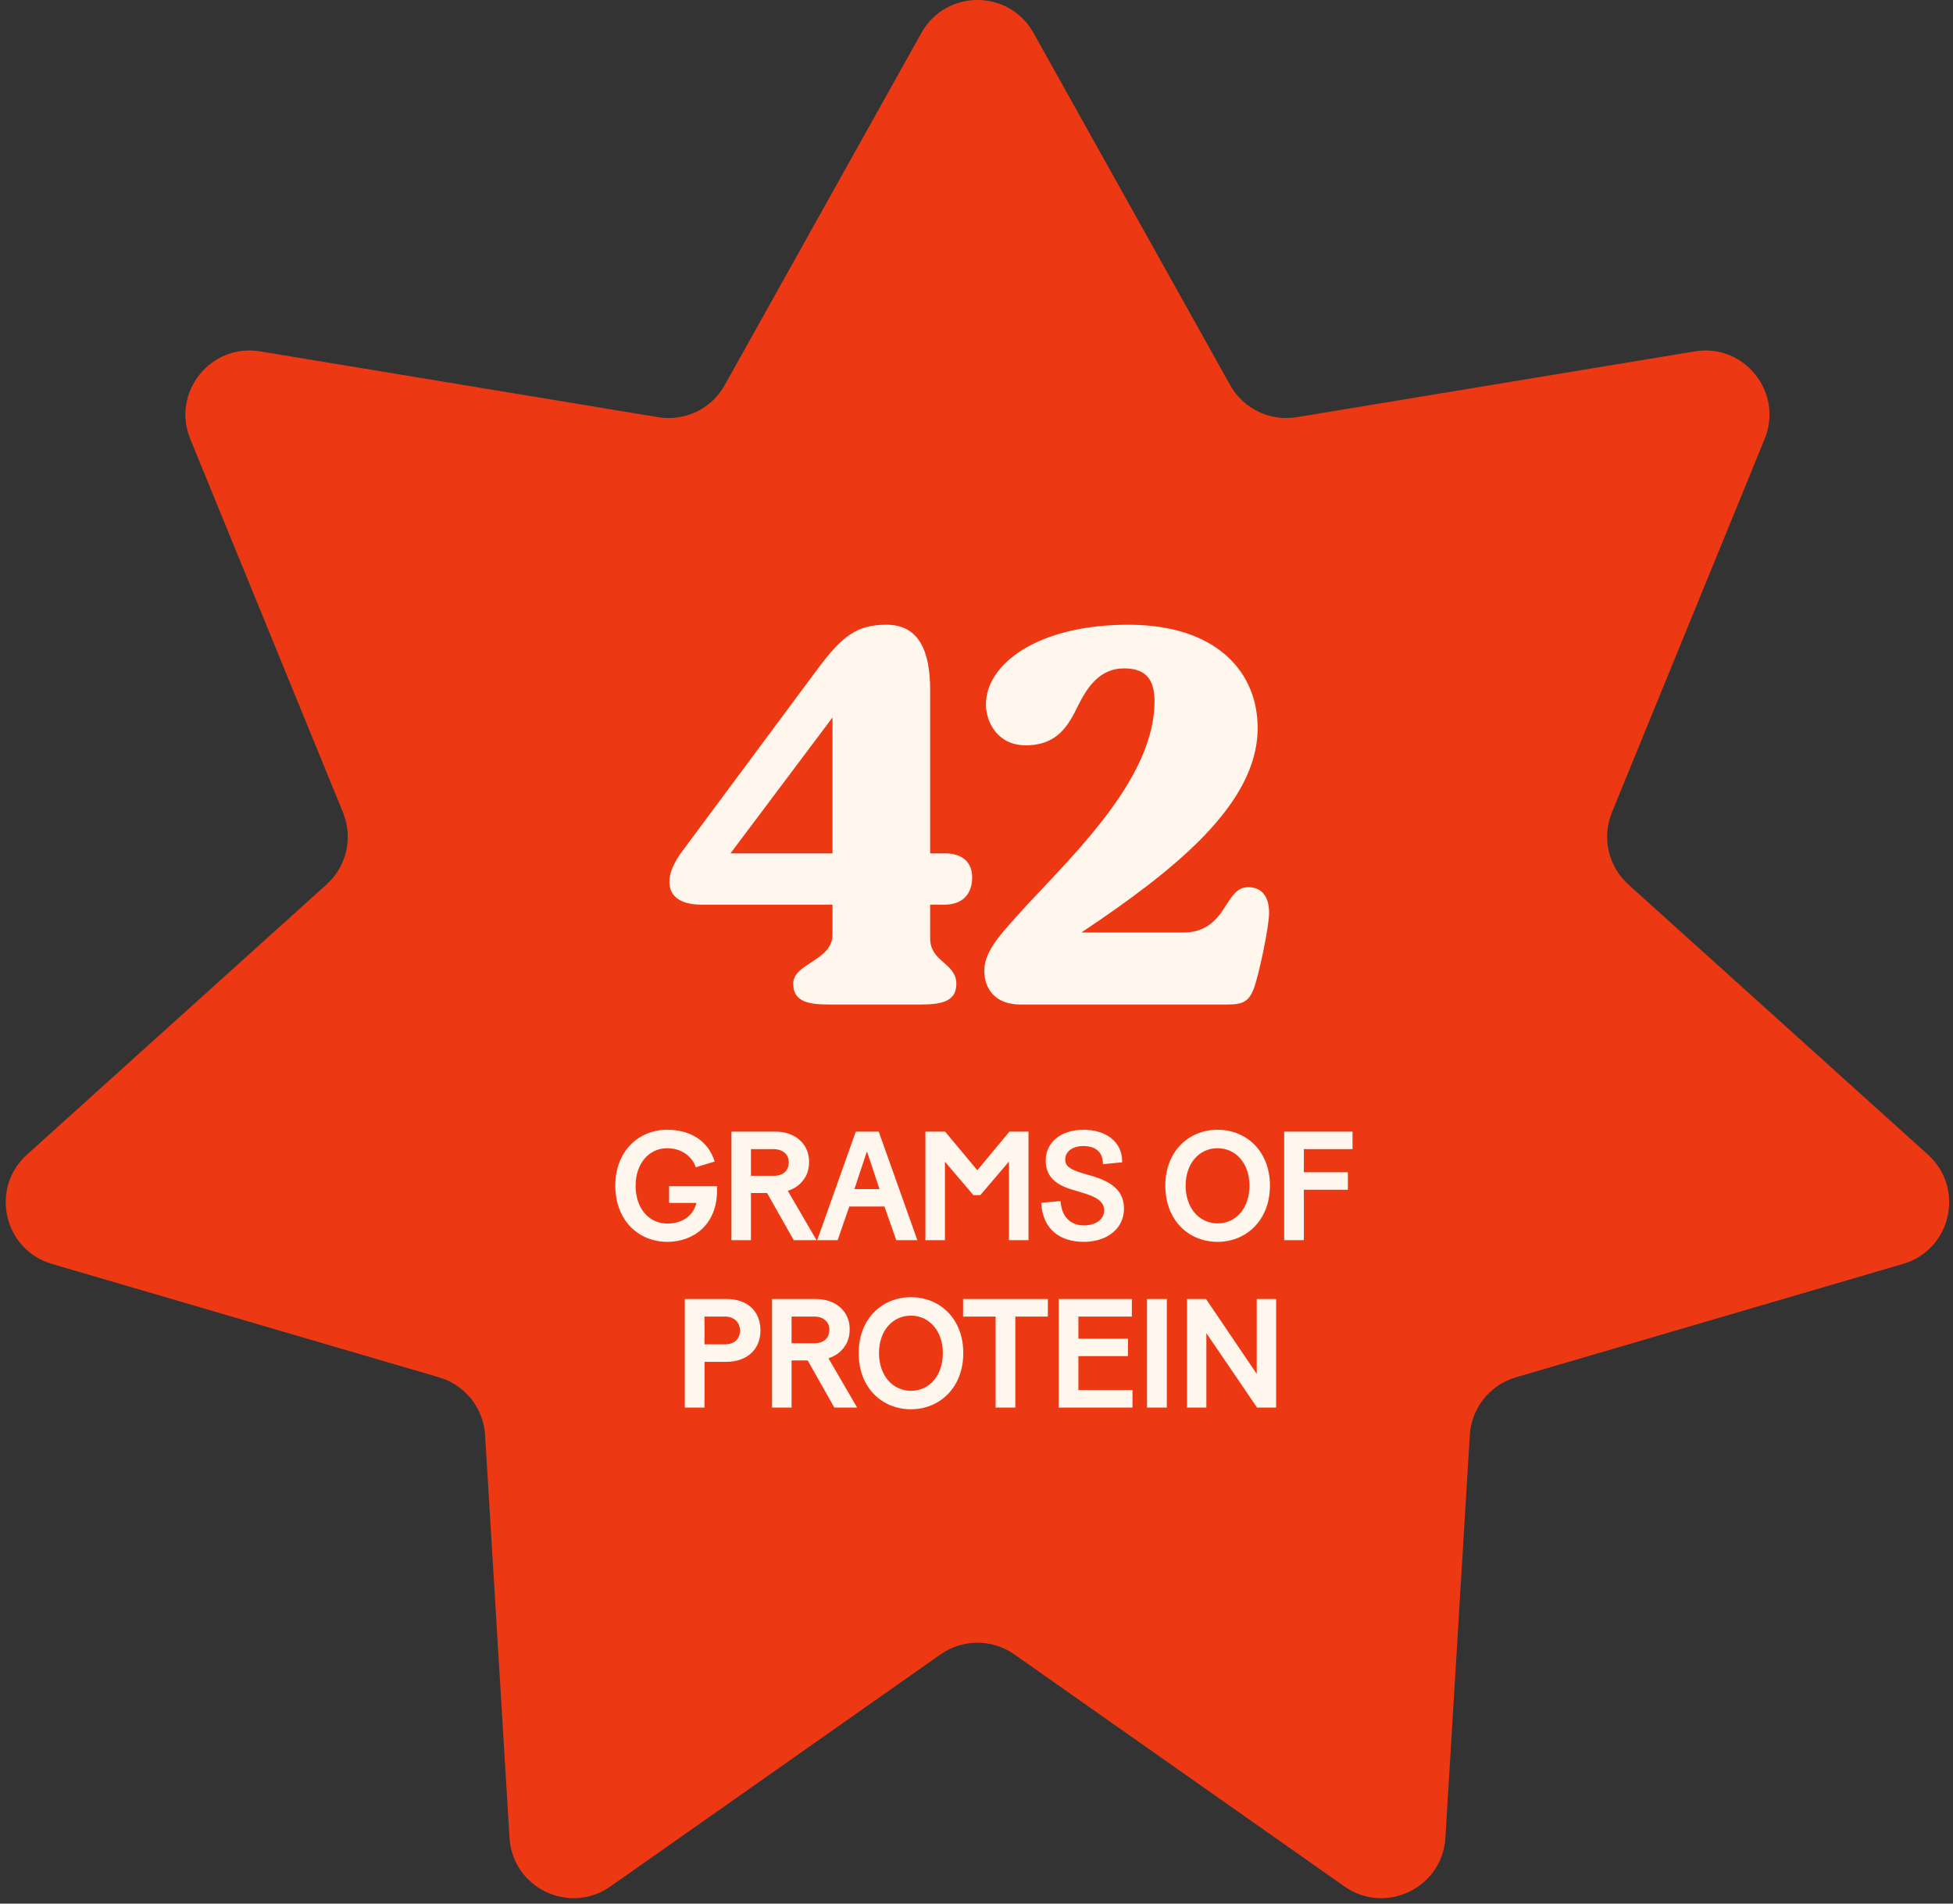
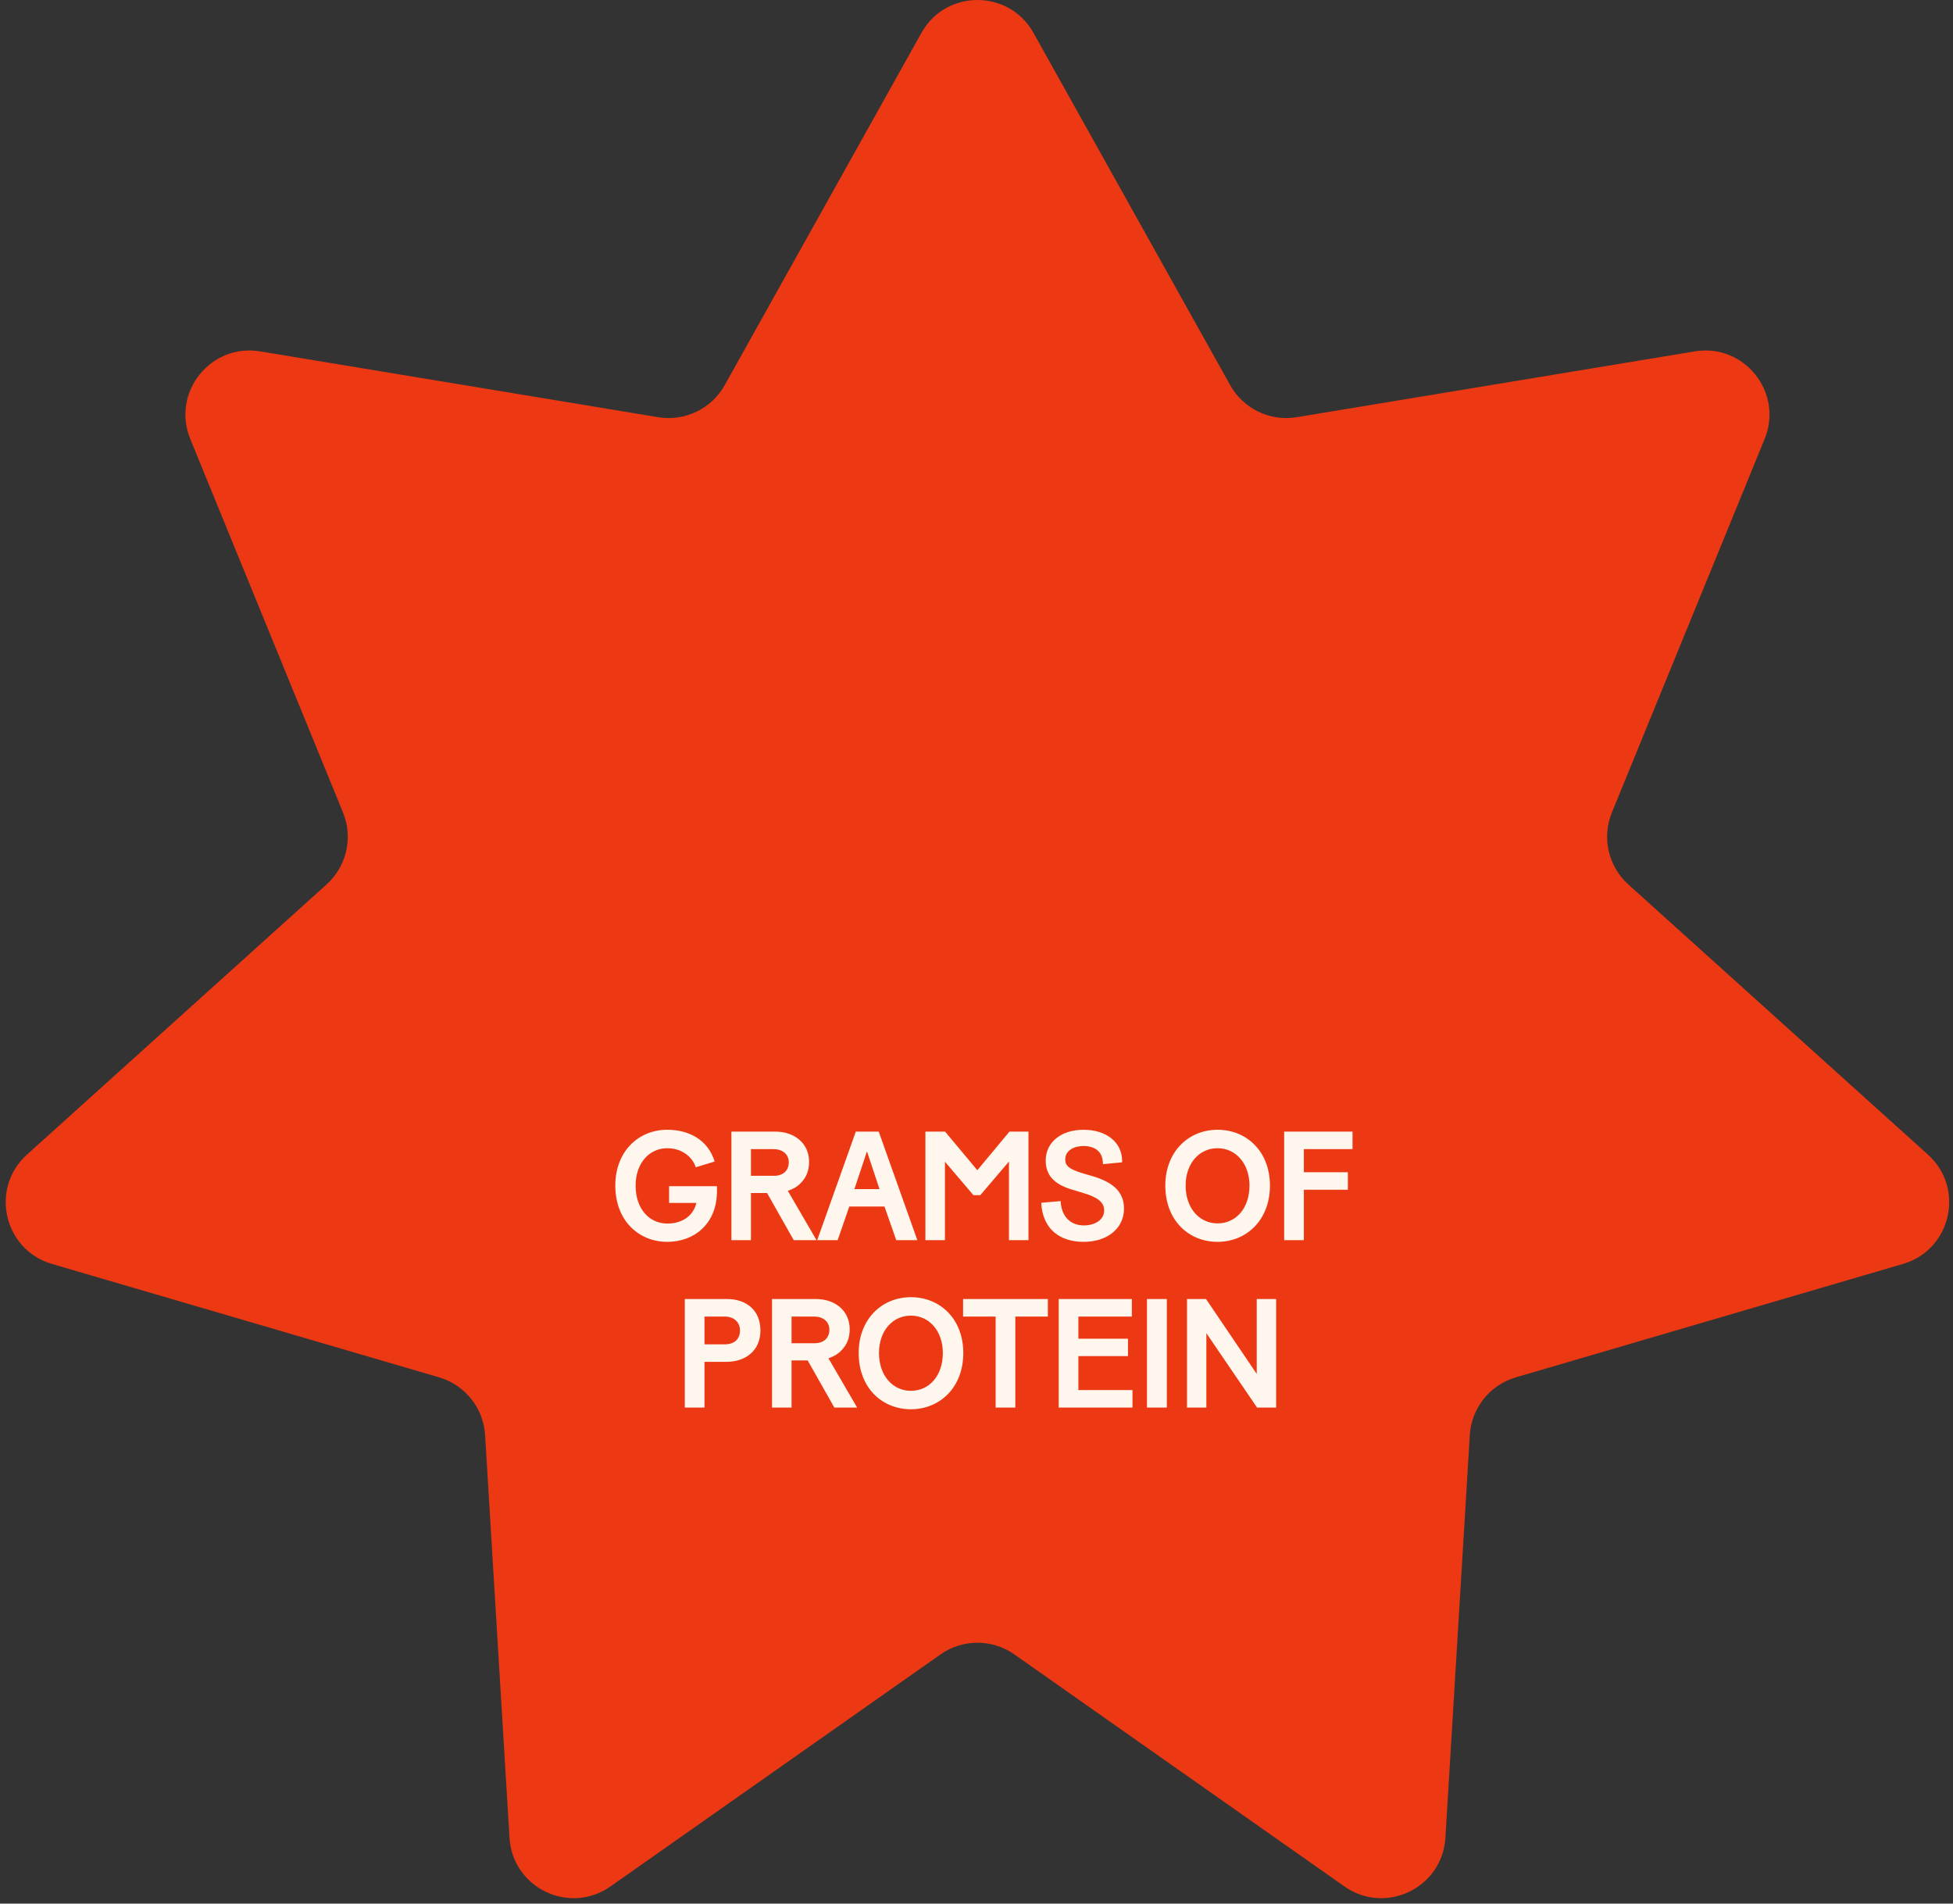
<svg xmlns="http://www.w3.org/2000/svg" width="315" height="307" viewBox="0 0 315 307" fill="none">
  <rect x="0" y="0" width="315" height="307" fill="#333333" stroke="none" />
  <path d="M148.616 5.304C152.566 -1.768 162.741 -1.768 166.69 5.304L198.42 62.118C200.549 65.929 204.839 67.995 209.146 67.283L273.348 56.668C281.34 55.346 287.684 63.302 284.618 70.799L259.982 131.029C258.33 135.069 259.389 139.712 262.631 142.635L310.96 186.212C316.976 191.636 314.711 201.556 306.938 203.833L244.488 222.126C240.299 223.353 237.33 227.076 237.066 231.433L233.128 296.388C232.638 304.473 223.471 308.888 216.844 304.23L163.605 266.809C160.034 264.299 155.272 264.299 151.701 266.809L98.462 304.23C91.836 308.888 82.668 304.473 82.178 296.388L78.241 231.433C77.977 227.076 75.008 223.353 70.818 222.126L8.368 203.833C0.595 201.556 -1.669 191.636 4.346 186.212L52.675 142.635C55.917 139.712 56.977 135.069 55.324 131.029L30.689 70.799C27.622 63.302 33.967 55.346 41.958 56.668L106.16 67.283C110.467 67.995 114.757 65.929 116.886 62.118L148.616 5.304Z" fill="#EC3914" />
  <path d="M115.642 192.075C115.642 197.475 111.867 200.275 107.642 200.275C102.967 200.275 99.242 196.8 99.242 191.2C99.242 185.725 102.942 182.2 107.617 182.2C111.292 182.2 114.242 183.95 115.267 187.325L112.217 188.25C111.742 186.7 110.092 185.175 107.617 185.175C104.692 185.175 102.517 187.625 102.517 191.2C102.517 194.925 104.692 197.325 107.642 197.325C110.067 197.325 111.842 196.05 112.317 194H107.917V191.3H115.642V192.075ZM128.021 200L123.721 192.4H121.121V200H117.971V182.5H125.096C128.121 182.5 130.496 184.375 130.496 187.35C130.496 188.75 130.096 189.85 129.121 190.825C128.571 191.4 127.846 191.8 127.071 192.05L131.696 200H128.021ZM121.121 185.325V189.625H124.846C126.246 189.625 127.221 188.85 127.221 187.425C127.221 186.125 126.171 185.325 124.796 185.325H121.121ZM144.557 200L142.657 194.575H136.982L135.107 200H131.807L138.032 182.5H141.732L147.957 200H144.557ZM139.807 185.75L137.807 191.775H141.857L139.857 185.75H139.807ZM152.41 187.35V200H149.26V182.5H152.435L157.635 188.725L162.81 182.5H165.885V200H162.735V187.325L158.11 192.75H157.01L152.41 187.35ZM174.789 200.275C171.039 200.275 168.164 198.325 167.939 193.975L171.064 193.7C171.214 196.375 172.814 197.625 174.814 197.625C176.589 197.625 178.089 196.75 178.089 195.2C178.089 193.775 176.864 193.025 174.564 192.35L172.914 191.85C169.864 190.95 168.664 189.4 168.664 187.15C168.664 184.225 171.139 182.2 174.764 182.2C178.439 182.2 180.964 184.2 180.989 187.2V187.45L177.889 187.75V187.575C177.839 185.625 176.489 184.825 174.764 184.825C172.989 184.825 171.814 185.7 171.814 186.975C171.814 188.025 172.464 188.55 174.564 189.2L176.364 189.725C179.714 190.75 181.289 192.35 181.289 194.925C181.289 198.1 178.614 200.275 174.789 200.275ZM196.38 200.275C191.73 200.275 187.955 196.825 187.955 191.2C187.955 185.75 191.68 182.2 196.38 182.2C201.105 182.2 204.83 185.725 204.83 191.2C204.83 196.8 201.005 200.275 196.38 200.275ZM196.38 197.3C199.33 197.3 201.53 194.875 201.53 191.2C201.53 187.675 199.355 185.175 196.38 185.175C193.405 185.175 191.23 187.65 191.23 191.2C191.23 194.85 193.455 197.3 196.38 197.3ZM217.399 191.875H210.299V200H207.124V182.5H218.149V185.325H210.299V189.05H217.399V191.875ZM117.177 219.625H113.627V227H110.452V209.5H117.302C120.352 209.5 122.652 211.3 122.652 214.55C122.652 217.875 120.202 219.625 117.177 219.625ZM113.627 212.325V216.8H116.927C118.477 216.8 119.352 215.925 119.352 214.575C119.352 213.2 118.352 212.325 116.902 212.325H113.627ZM134.571 227L130.271 219.4H127.671V227H124.521V209.5H131.646C134.671 209.5 137.046 211.375 137.046 214.35C137.046 215.75 136.646 216.85 135.671 217.825C135.121 218.4 134.396 218.8 133.621 219.05L138.246 227H134.571ZM127.671 212.325V216.625H131.396C132.796 216.625 133.771 215.85 133.771 214.425C133.771 213.125 132.721 212.325 131.346 212.325H127.671ZM146.921 227.275C142.271 227.275 138.496 223.825 138.496 218.2C138.496 212.75 142.221 209.2 146.921 209.2C151.646 209.2 155.371 212.725 155.371 218.2C155.371 223.8 151.546 227.275 146.921 227.275ZM146.921 224.3C149.871 224.3 152.071 221.875 152.071 218.2C152.071 214.675 149.896 212.175 146.921 212.175C143.946 212.175 141.771 214.65 141.771 218.2C141.771 221.85 143.996 224.3 146.921 224.3ZM169.01 212.325H163.76V227H160.585V212.325H155.335V209.5H169.01V212.325ZM182.658 224.175V227H170.758V209.5H182.558V212.325H173.933V215.9H181.933V218.7H173.933V224.175H182.658ZM184.998 227V209.5H188.198V227H184.998ZM202.75 227L194.575 215V227H191.45V209.5H194.525L202.7 221.575V209.5H205.825V227H202.75Z" fill="#FFF6ED" />
-   <path d="M152.314 145.896H150.026V151.352C150.026 155.136 154.25 155.312 154.25 158.656C154.25 161.648 151.61 162 148.354 162H133.834C130.578 162 127.938 161.648 127.938 158.656C127.938 155.312 134.274 154.96 134.274 150.736V145.896H113.154C109.546 145.896 107.962 144.4 107.962 142.2C107.962 140.88 108.578 139.384 109.722 137.712L131.81 107.968C135.858 102.512 138.234 100.752 142.986 100.752C148.266 100.752 150.026 105.064 150.026 111.312V137.624H152.402C155.394 137.624 156.802 139.208 156.802 141.496C156.802 144.048 155.394 145.896 152.314 145.896ZM117.818 137.624H134.274V115.712L117.818 137.624ZM164.565 162C160.429 162 158.757 159.36 158.757 156.544C158.757 153.112 161.925 150.12 165.445 146.16C173.893 137.096 186.213 125.216 186.213 113.072C186.213 109.376 184.629 107.792 181.285 107.792C177.413 107.792 175.389 110.784 173.893 113.776C172.397 116.856 170.637 120.2 165.445 120.2C160.869 120.2 159.021 116.416 159.021 113.6C159.021 107.088 167.381 100.752 181.989 100.752C196.333 100.752 202.933 108.496 202.845 117.56C202.757 129.792 189.293 140.44 174.421 150.384H190.877C193.869 150.384 195.541 149.064 196.949 147.216C198.621 144.752 199.325 143.08 201.349 143.08C203.197 143.08 204.693 144.224 204.693 147.216C204.693 149.416 203.109 156.984 202.229 159.448C201.437 161.384 200.645 162 198.005 162H164.565Z" fill="#FFF6ED" />
</svg>